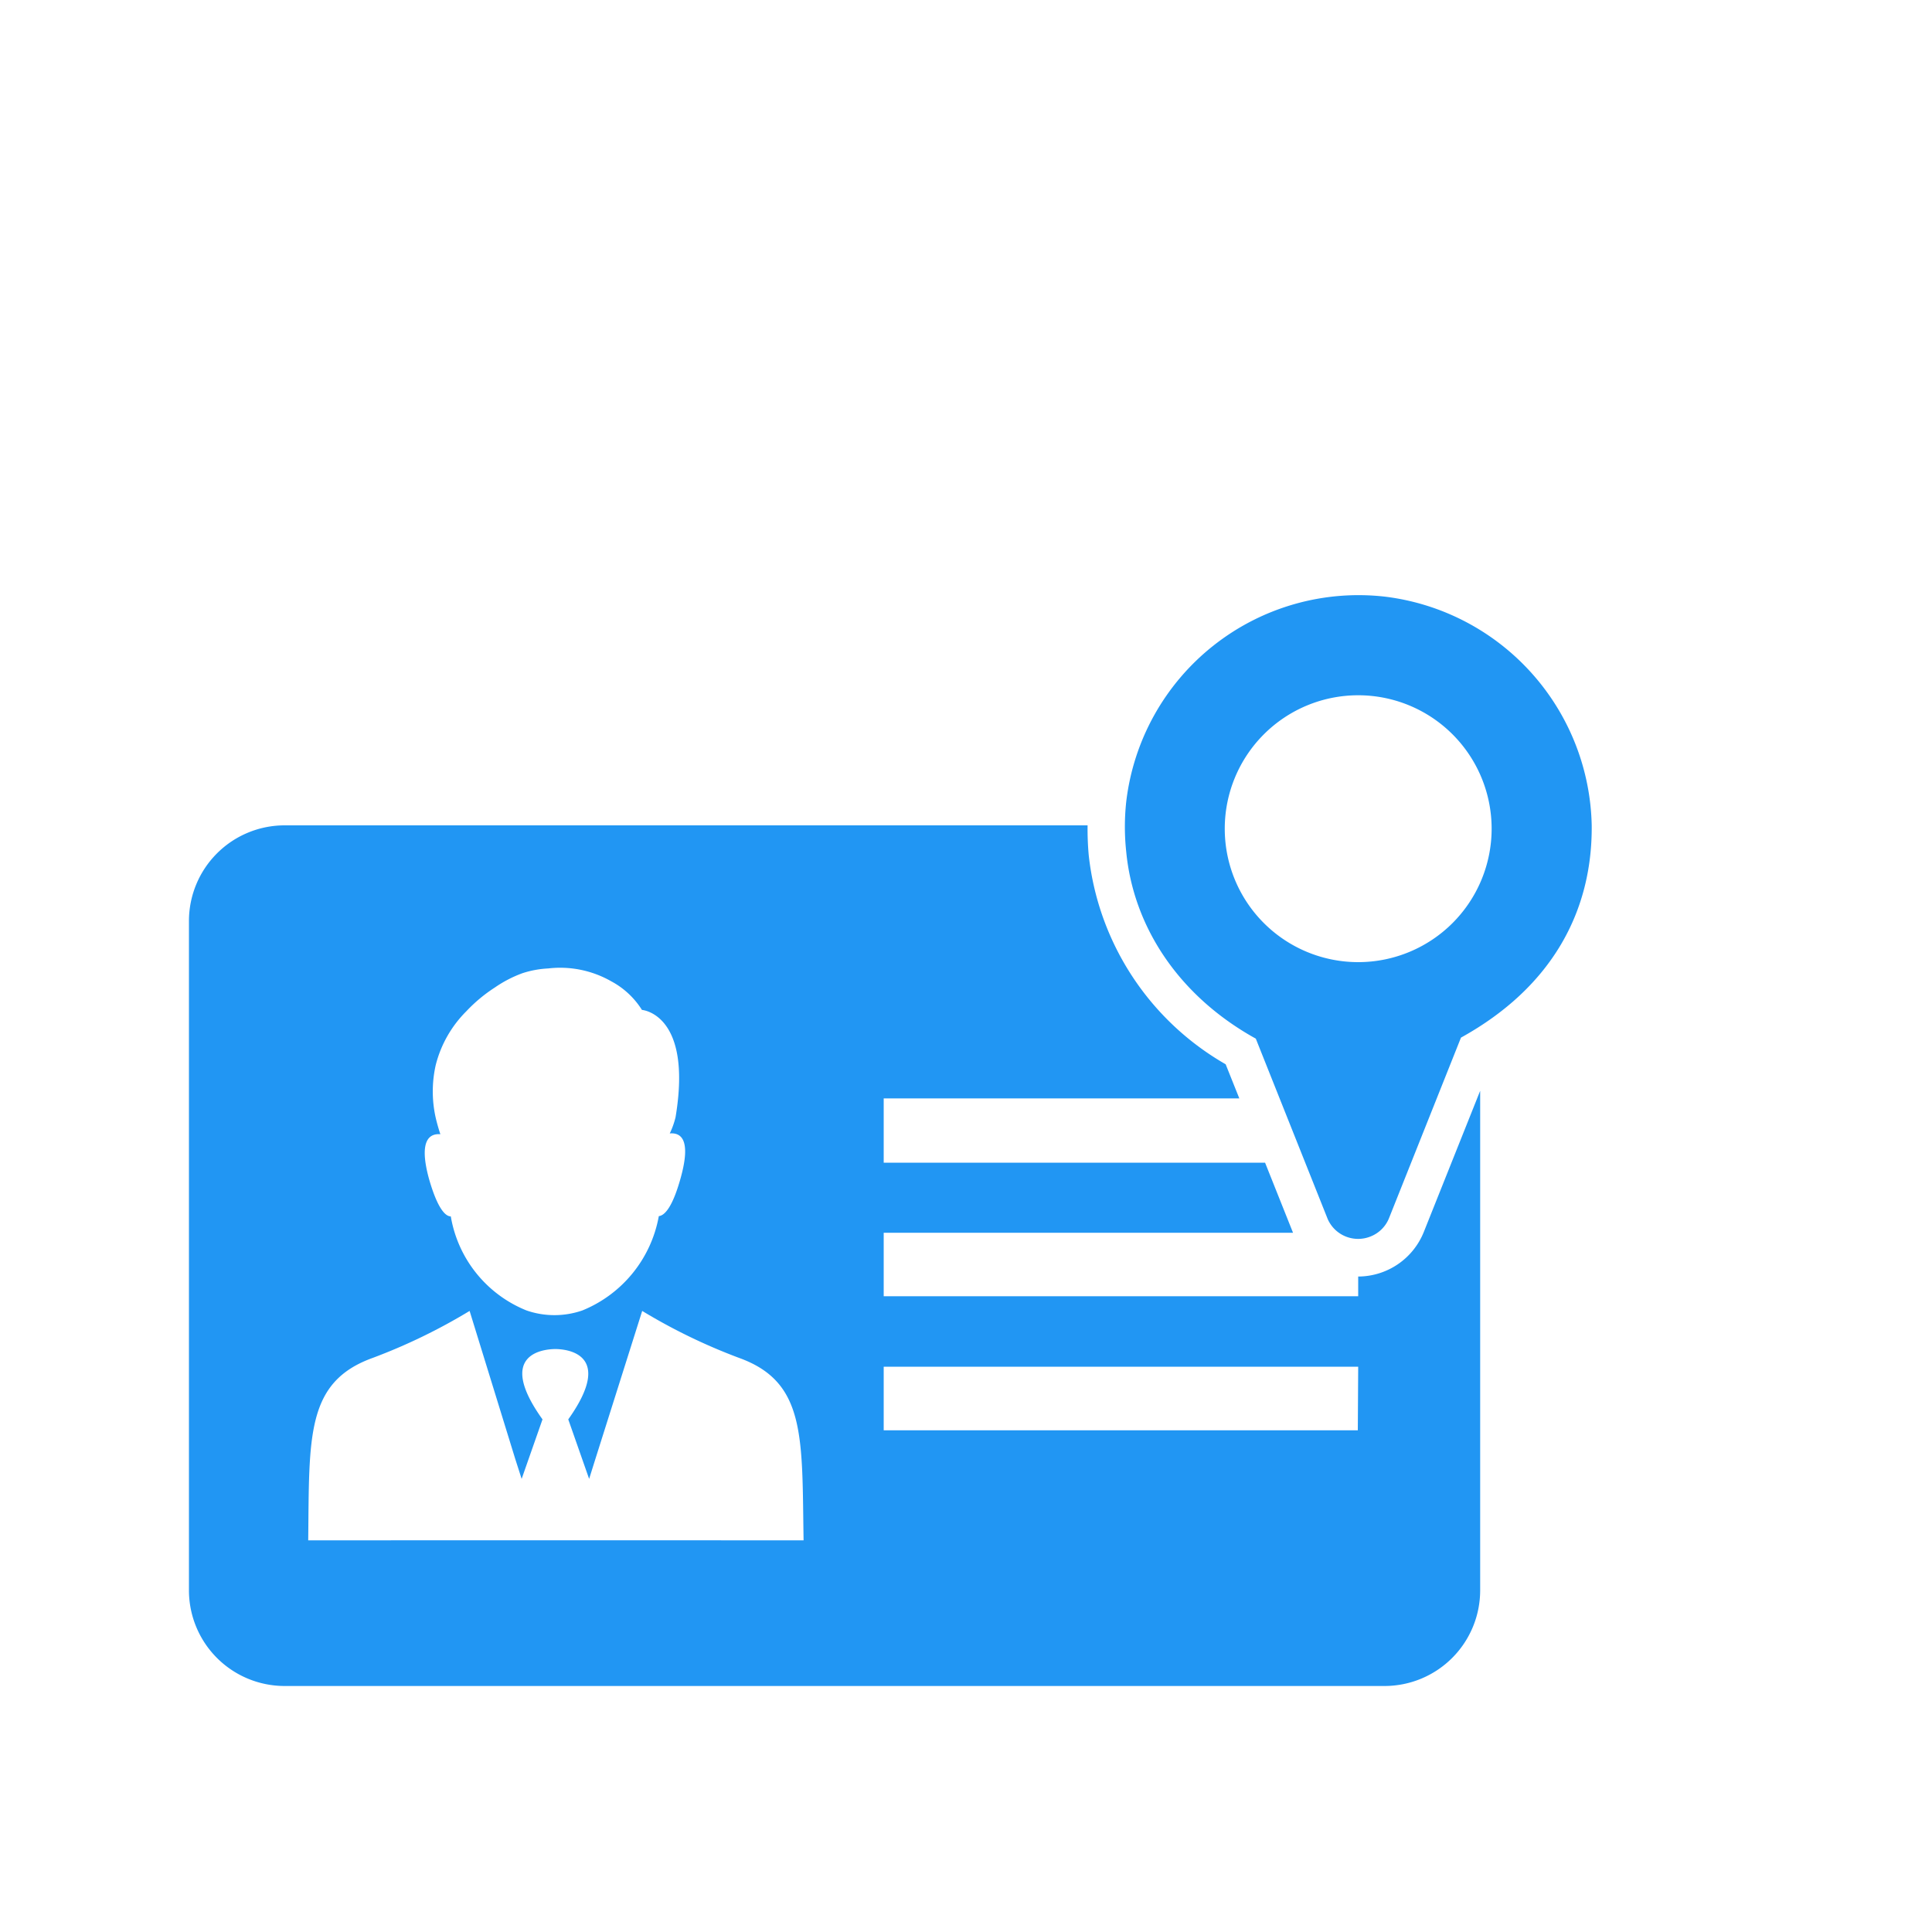
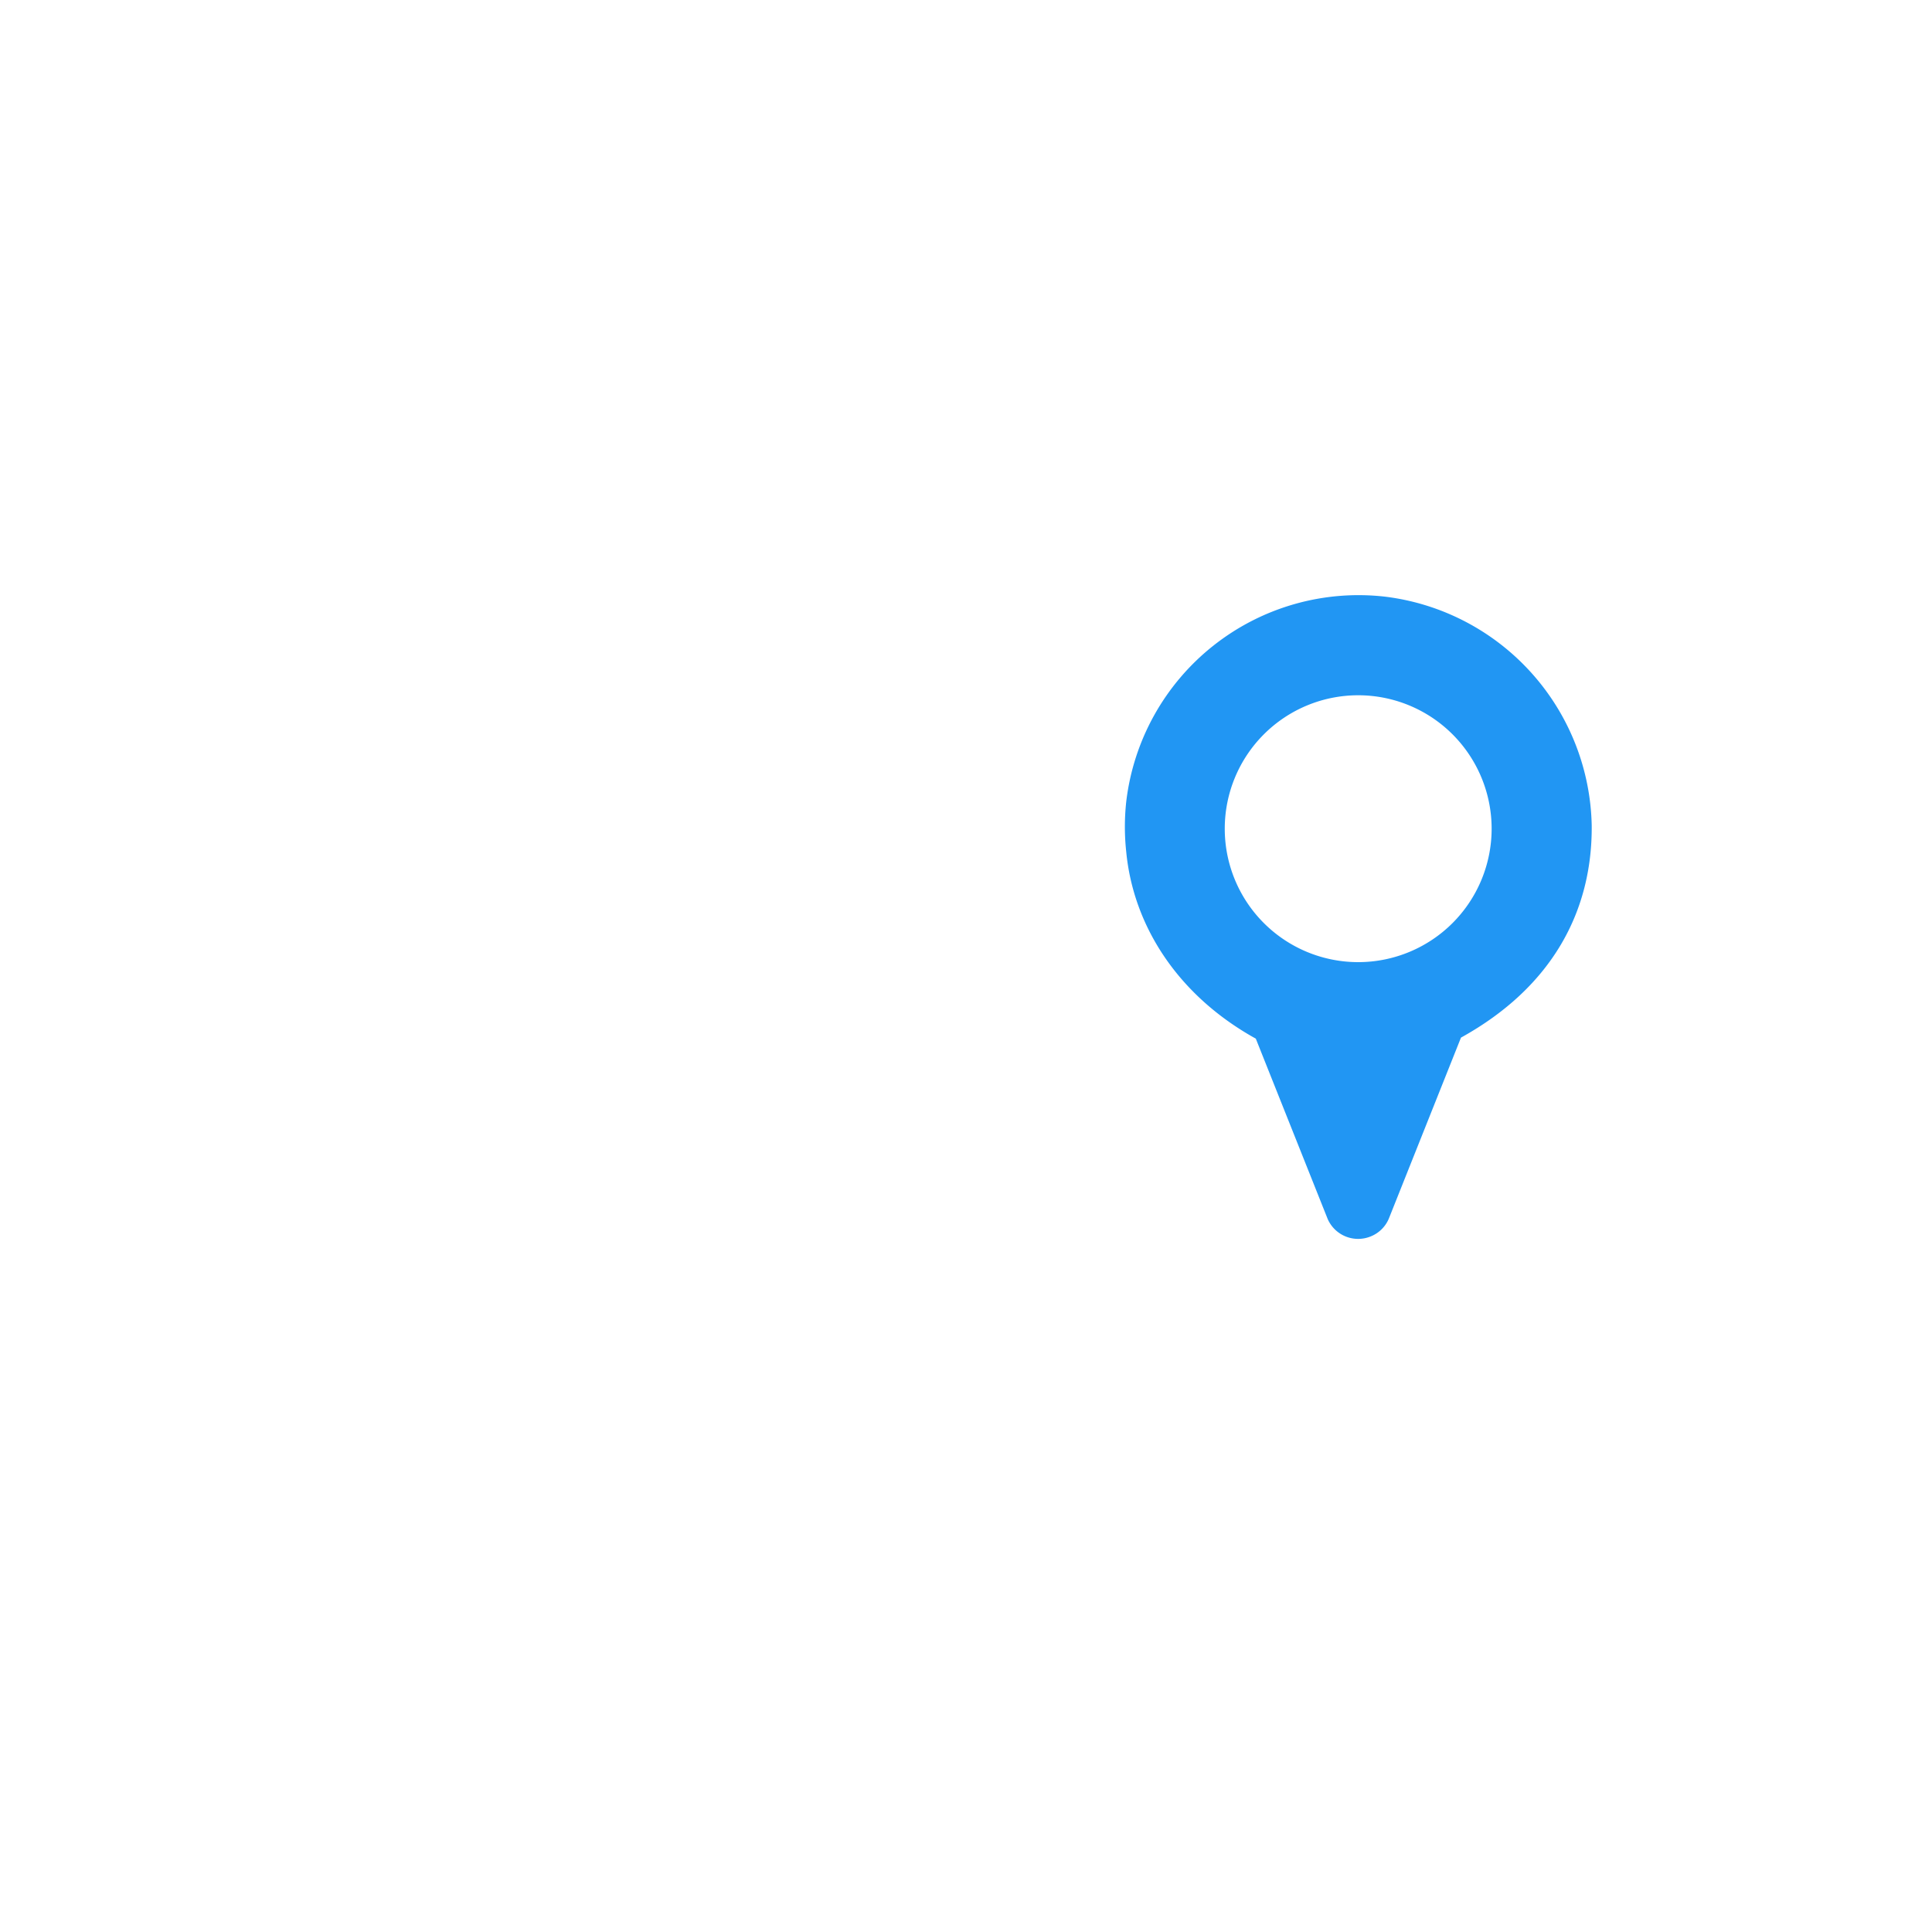
<svg xmlns="http://www.w3.org/2000/svg" id="Слой_1" data-name="Слой 1" viewBox="0 0 150 150">
  <defs>
    <style>.cls-1{fill:#f7f9f9;fill-opacity:0;}.cls-2{fill:#2196f3;}</style>
  </defs>
  <title>Сервисы 150х150</title>
-   <path id="Rectangle_1363" data-name="Rectangle 1363" class="cls-1" d="M6,0H144a6,6,0,0,1,6,6V150H0V6A6,6,0,0,1,6,0Z" />
-   <polygon class="cls-2" points="34.19 88.06 34.19 88.06 34.19 88.06 34.19 88.06" />
+   <path id="Rectangle_1363" data-name="Rectangle 1363" class="cls-1" d="M6,0H144a6,6,0,0,1,6,6V150V6A6,6,0,0,1,6,0Z" />
  <path id="Path_1516" data-name="Path 1516" class="cls-2" d="M107.58,46.33A18.16,18.16,0,0,0,87.44,62.25a18,18,0,0,0,0,3.88c.54,5.65,3.91,11.1,10.06,14.51l5.58,14A2.58,2.58,0,0,0,106.41,96a2.55,2.55,0,0,0,1.44-1.44l5.58-14c7.09-3.92,10.21-9.84,10.15-16.48A18.27,18.27,0,0,0,107.58,46.33ZM105.45,74.7a10.36,10.36,0,1,1,10.36-10.36A10.36,10.36,0,0,1,105.45,74.7Z" />
-   <path class="cls-2" d="M110.54,95.66a5.51,5.51,0,0,1-5.09,3.45h0v1.53H68.61V95.71h31.78l0,0-2.17-5.44H68.61V85.28H96.22l-1.06-2.65A21.4,21.4,0,0,1,84.53,66.41a22.58,22.58,0,0,1-.09-2.33H22.08a7.43,7.43,0,0,0-7.41,7.41v52a7.43,7.43,0,0,0,7.41,7.41h85.43a7.43,7.43,0,0,0,7.41-7.41V84.69Zm-76.35-7.6c-.14-.42-.26-.84-.36-1.27a9.3,9.3,0,0,1,0-4.1,9,9,0,0,1,2.38-4.18,11.81,11.81,0,0,1,2.21-1.84,9.45,9.45,0,0,1,2.14-1.11,7.64,7.64,0,0,1,2-.37,8,8,0,0,1,4.9,1,6.34,6.34,0,0,1,2.38,2.22s3.95.28,2.61,8.33A6.3,6.3,0,0,1,52,88c.8-.07,1.71.37.84,3.48-.63,2.26-1.24,2.89-1.69,2.94a9.77,9.77,0,0,1-5.93,7.32,6.62,6.62,0,0,1-4.35,0A9.59,9.59,0,0,1,35,94.44c-.45,0-1.06-.69-1.7-2.94C32.47,88.44,33.41,88,34.19,88.06Zm9,31.53H23.93c.09-8-.21-12.28,5-14.16a44.71,44.71,0,0,0,7.53-3.65L40,113.26l.5,1.56,1.62-4.62c-3.74-5.22.28-5.46,1-5.46s4.7.26,1,5.46l1.62,4.62.49-1.56,3.63-11.48a44.71,44.71,0,0,0,7.53,3.65c5.2,1.88,4.87,6.16,5,14.16Zm62.23-8.54H68.61v-4.94h36.84Z" />
</svg>